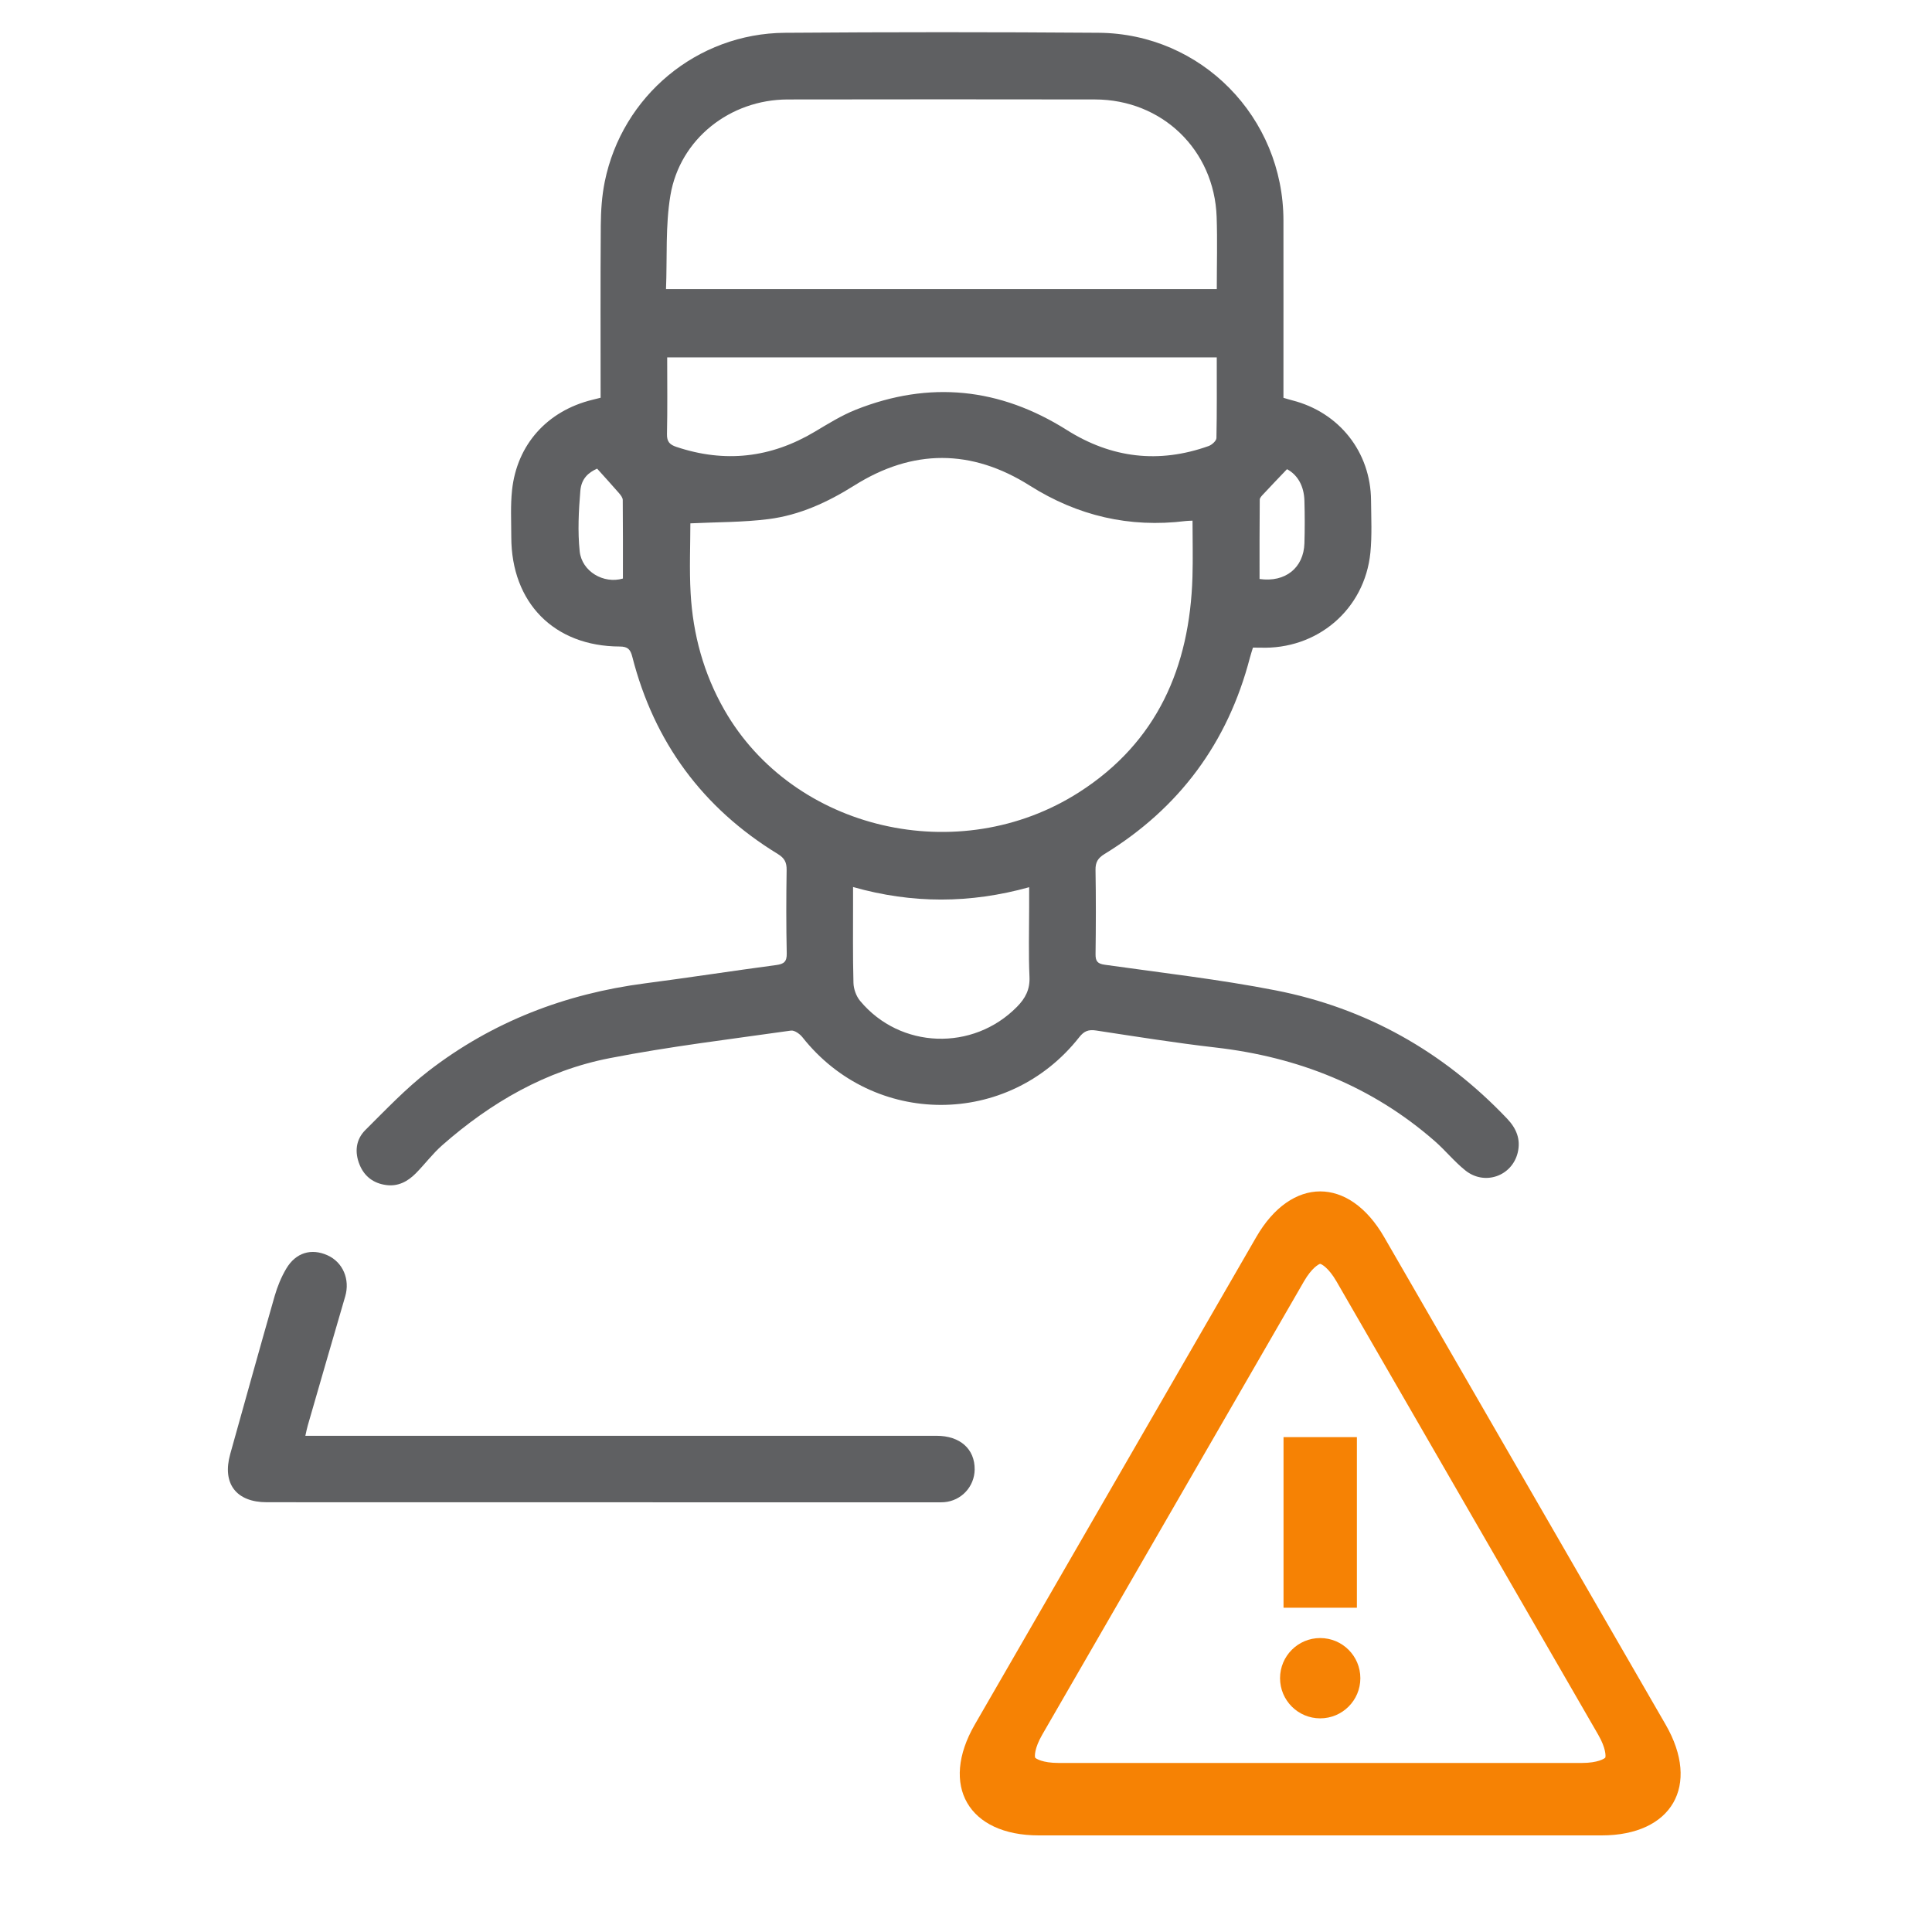
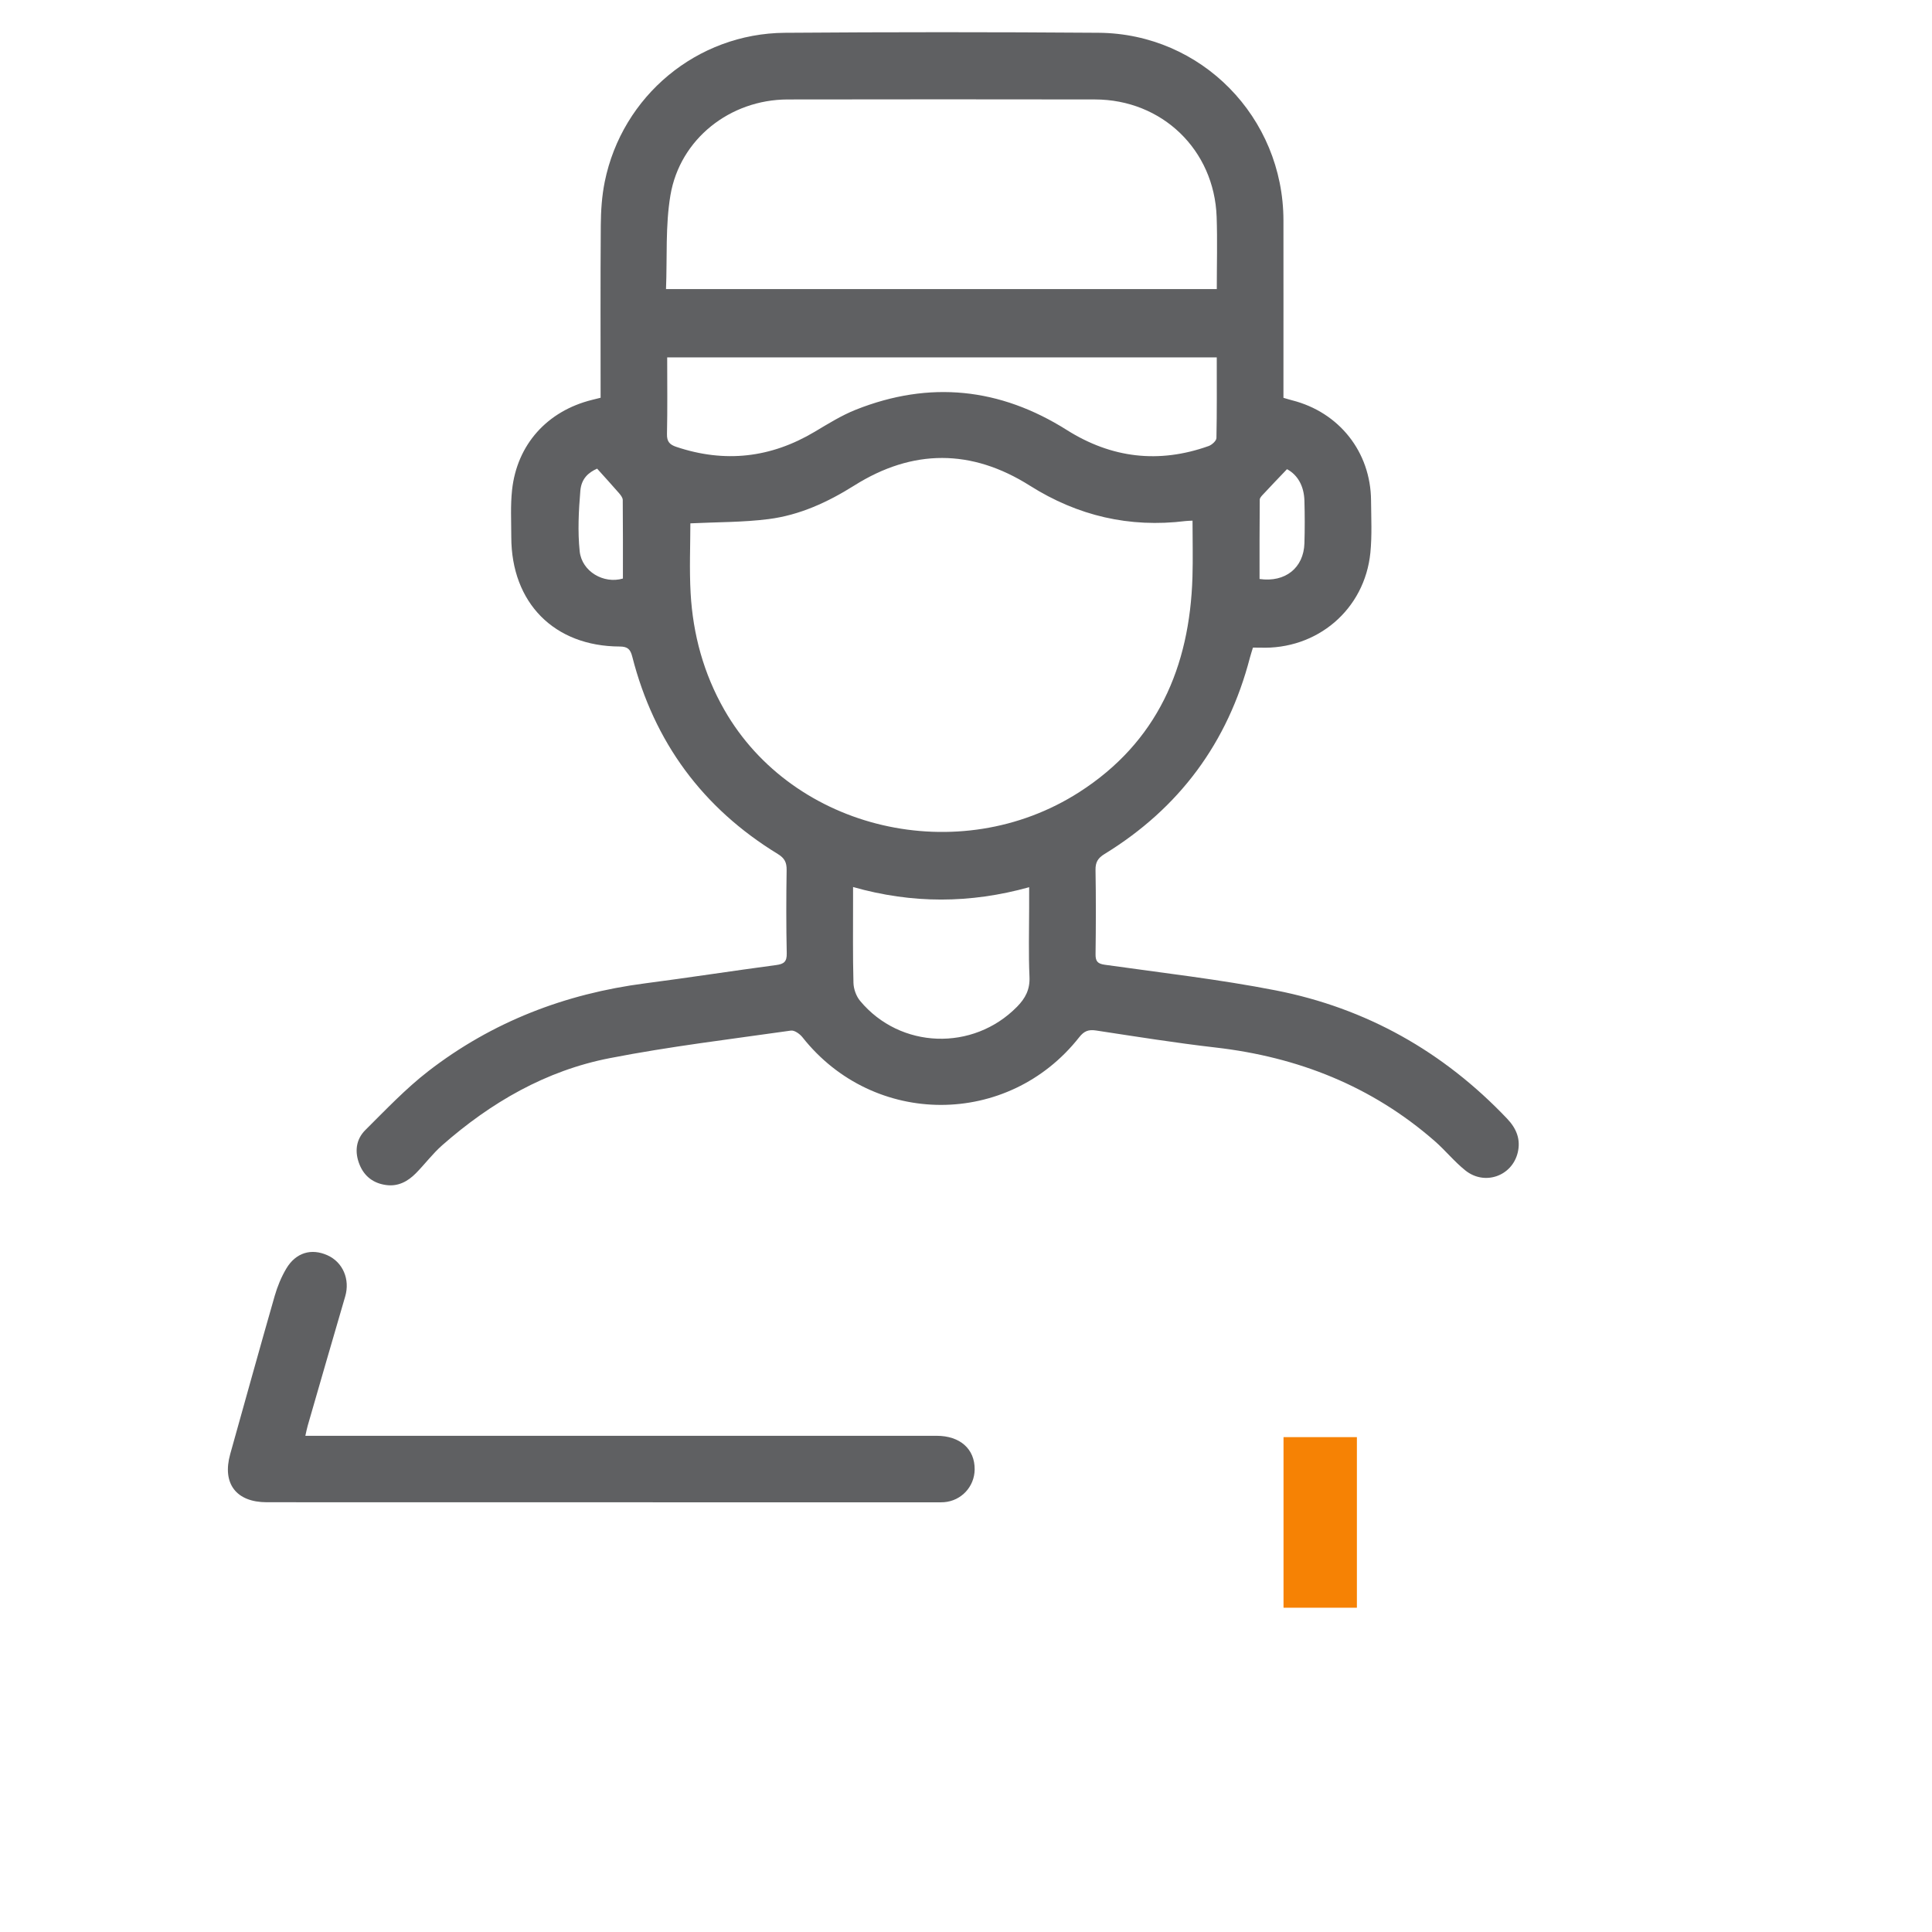
<svg xmlns="http://www.w3.org/2000/svg" version="1.1" id="Слой_1" x="0px" y="0px" width="120px" height="120px" viewBox="0 0 120 120" enable-background="new 0 0 120 120" xml:space="preserve">
  <g>
    <path fill="#5f6062" d="M37.305,24.705c0-3.607-0.016-7.163,0.011-10.717c0.007-0.901,0.067-1.817,0.245-2.697   c1.084-5.337,5.734-9.213,11.188-9.254c6.496-0.049,12.992-0.05,19.485-0.001c6.391,0.048,11.474,5.25,11.483,11.654   c0.005,3.403,0,6.805,0,10.208c0,0.262,0,0.524,0,0.811c0.204,0.059,0.368,0.112,0.535,0.154c2.929,0.743,4.882,3.21,4.906,6.218   c0.009,1.083,0.065,2.173-0.041,3.246c-0.354,3.535-3.308,6.041-6.87,5.899c-0.129-0.005-0.259-0.001-0.425-0.001   c-0.064,0.213-0.132,0.418-0.188,0.626c-1.372,5.275-4.383,9.342-9.026,12.191c-0.409,0.25-0.571,0.506-0.563,0.989   c0.03,1.745,0.025,3.49,0.002,5.236c-0.006,0.446,0.133,0.593,0.58,0.656c3.542,0.502,7.104,0.904,10.611,1.591   c5.619,1.101,10.414,3.803,14.369,7.965c0.576,0.604,0.861,1.285,0.662,2.11c-0.353,1.464-2.055,2.067-3.25,1.111   c-0.687-0.548-1.246-1.25-1.91-1.83c-3.906-3.41-8.492-5.22-13.614-5.808c-2.479-0.285-4.945-0.68-7.413-1.056   c-0.471-0.071-0.745,0.03-1.049,0.417c-4.414,5.612-12.77,5.6-17.191,0.002c-0.163-0.206-0.496-0.443-0.712-0.414   c-3.759,0.536-7.537,0.986-11.261,1.713c-3.963,0.771-7.384,2.754-10.404,5.411c-0.594,0.522-1.074,1.171-1.632,1.736   c-0.499,0.506-1.098,0.833-1.838,0.735c-0.784-0.103-1.358-0.526-1.658-1.26c-0.321-0.783-0.24-1.566,0.358-2.16   c1.267-1.258,2.505-2.568,3.911-3.656c3.967-3.067,8.501-4.809,13.47-5.454c2.716-0.354,5.422-0.774,8.136-1.135   c0.486-0.065,0.666-0.213,0.654-0.731c-0.037-1.723-0.034-3.447-0.007-5.17c0.008-0.475-0.13-0.742-0.547-0.997   c-4.67-2.856-7.684-6.95-9.039-12.252c-0.117-0.458-0.279-0.634-0.784-0.635c-4.07-0.014-6.73-2.715-6.732-6.805   c0-0.972-0.056-1.952,0.048-2.914c0.306-2.833,2.19-4.915,4.979-5.603C36.938,24.801,37.085,24.761,37.305,24.705z M42.88,32.506   c0,1.347-0.068,2.845,0.016,4.334c0.144,2.566,0.809,5.003,2.094,7.251c4.279,7.484,14.576,9.899,22.045,5.11   c4.842-3.105,6.861-7.765,7.031-13.358c0.035-1.161,0.004-2.324,0.004-3.504c-0.211,0.011-0.321,0.011-0.43,0.024   c-3.488,0.431-6.703-0.321-9.674-2.198c-3.625-2.29-7.275-2.292-10.904-0.009c-1.647,1.036-3.396,1.841-5.322,2.086   C46.157,32.444,44.545,32.425,42.88,32.506z M41.367,17.955c11.51,0,22.828,0,34.21,0c0-1.53,0.042-3.008-0.009-4.482   c-0.145-4.167-3.392-7.292-7.563-7.296c-6.361-0.008-12.723-0.012-19.085,0.001c-3.57,0.008-6.685,2.448-7.278,5.948   C41.323,14.017,41.446,15.983,41.367,17.955z M75.575,22.198c-11.433,0-22.766,0-34.135,0c0,1.631,0.022,3.198-0.013,4.765   c-0.011,0.471,0.173,0.657,0.583,0.794c3.012,1.009,5.865,0.686,8.591-0.938c0.833-0.496,1.667-1.018,2.562-1.374   c4.57-1.813,8.942-1.359,13.098,1.263c2.772,1.749,5.714,2.101,8.81,0.996c0.201-0.072,0.479-0.322,0.484-0.495   C75.589,25.557,75.575,23.905,75.575,22.198z M63.923,55.106c-3.666,1.018-7.258,1.033-10.938-0.012c0,0.363,0,0.643,0,0.921   c0.002,1.677-0.021,3.356,0.025,5.033c0.01,0.382,0.171,0.829,0.414,1.12c2.489,2.992,7.014,3.143,9.743,0.366   c0.521-0.528,0.813-1.078,0.776-1.864c-0.065-1.432-0.021-2.869-0.021-4.304C63.923,55.975,63.923,55.583,63.923,55.106z    M37.088,29.108c-0.546,0.244-0.978,0.621-1.042,1.378c-0.104,1.246-0.17,2.517-0.041,3.755c0.134,1.26,1.493,2.044,2.685,1.693   c0-1.616,0.006-3.248-0.01-4.879c-0.001-0.144-0.128-0.305-0.233-0.427C38.029,30.145,37.596,29.674,37.088,29.108z M79.938,29.141   c-0.556,0.583-1.013,1.058-1.461,1.541c-0.097,0.104-0.231,0.232-0.232,0.351c-0.016,1.647-0.012,3.295-0.012,4.929   c1.604,0.228,2.74-0.696,2.787-2.216c0.027-0.882,0.024-1.766,0-2.647C80.995,30.198,80.607,29.499,79.938,29.141z" />
    <path fill="#5f6062" d="M18.966,89.18c0.351,0,0.631,0,0.912,0c12.766,0,25.532,0,38.297,0c1.457,0,2.376,0.82,2.363,2.094   c-0.013,1.065-0.825,1.941-1.89,2.029c-0.176,0.014-0.354,0.01-0.53,0.01c-13.848-0.002-27.697-0.004-41.545-0.006   c-1.906,0-2.787-1.162-2.274-2.992c0.917-3.272,1.823-6.549,2.76-9.815c0.169-0.588,0.408-1.173,0.719-1.699   c0.593-1.003,1.559-1.284,2.562-0.833c0.96,0.432,1.41,1.499,1.101,2.555c-0.781,2.668-1.552,5.34-2.324,8.012   C19.063,88.717,19.028,88.908,18.966,89.18z" />
  </g>
  <g id="Alert">
    <g id="Alert_1_">
      <g>
        <g>
-           <path fill="#F68204" d="M103.455,107.117L85.973,76.839C84.88,74.945,83.44,74,82,74s-2.88,0.945-3.973,2.839l-17.482,30.278      C58.36,110.902,60.148,114,64.519,114h34.963C103.852,114,105.64,110.902,103.455,107.117z M99.709,109.167      c-0.05,0.065-0.464,0.333-1.451,0.333H65.742c-0.987,0-1.401-0.268-1.447-0.329c-0.032-0.074-0.056-0.566,0.437-1.422      L80.99,79.59c0.493-0.854,0.932-1.079,1.006-1.09c0.083,0.011,0.521,0.235,1.015,1.09l16.258,28.159      C99.762,108.604,99.737,109.097,99.709,109.167z" />
-           <circle fill="#F68204" cx="82" cy="104.236" r="2.494" />
          <rect x="79.722" y="89.263" fill="#F68204" width="4.557" height="10.596" />
        </g>
      </g>
    </g>
  </g>
</svg>